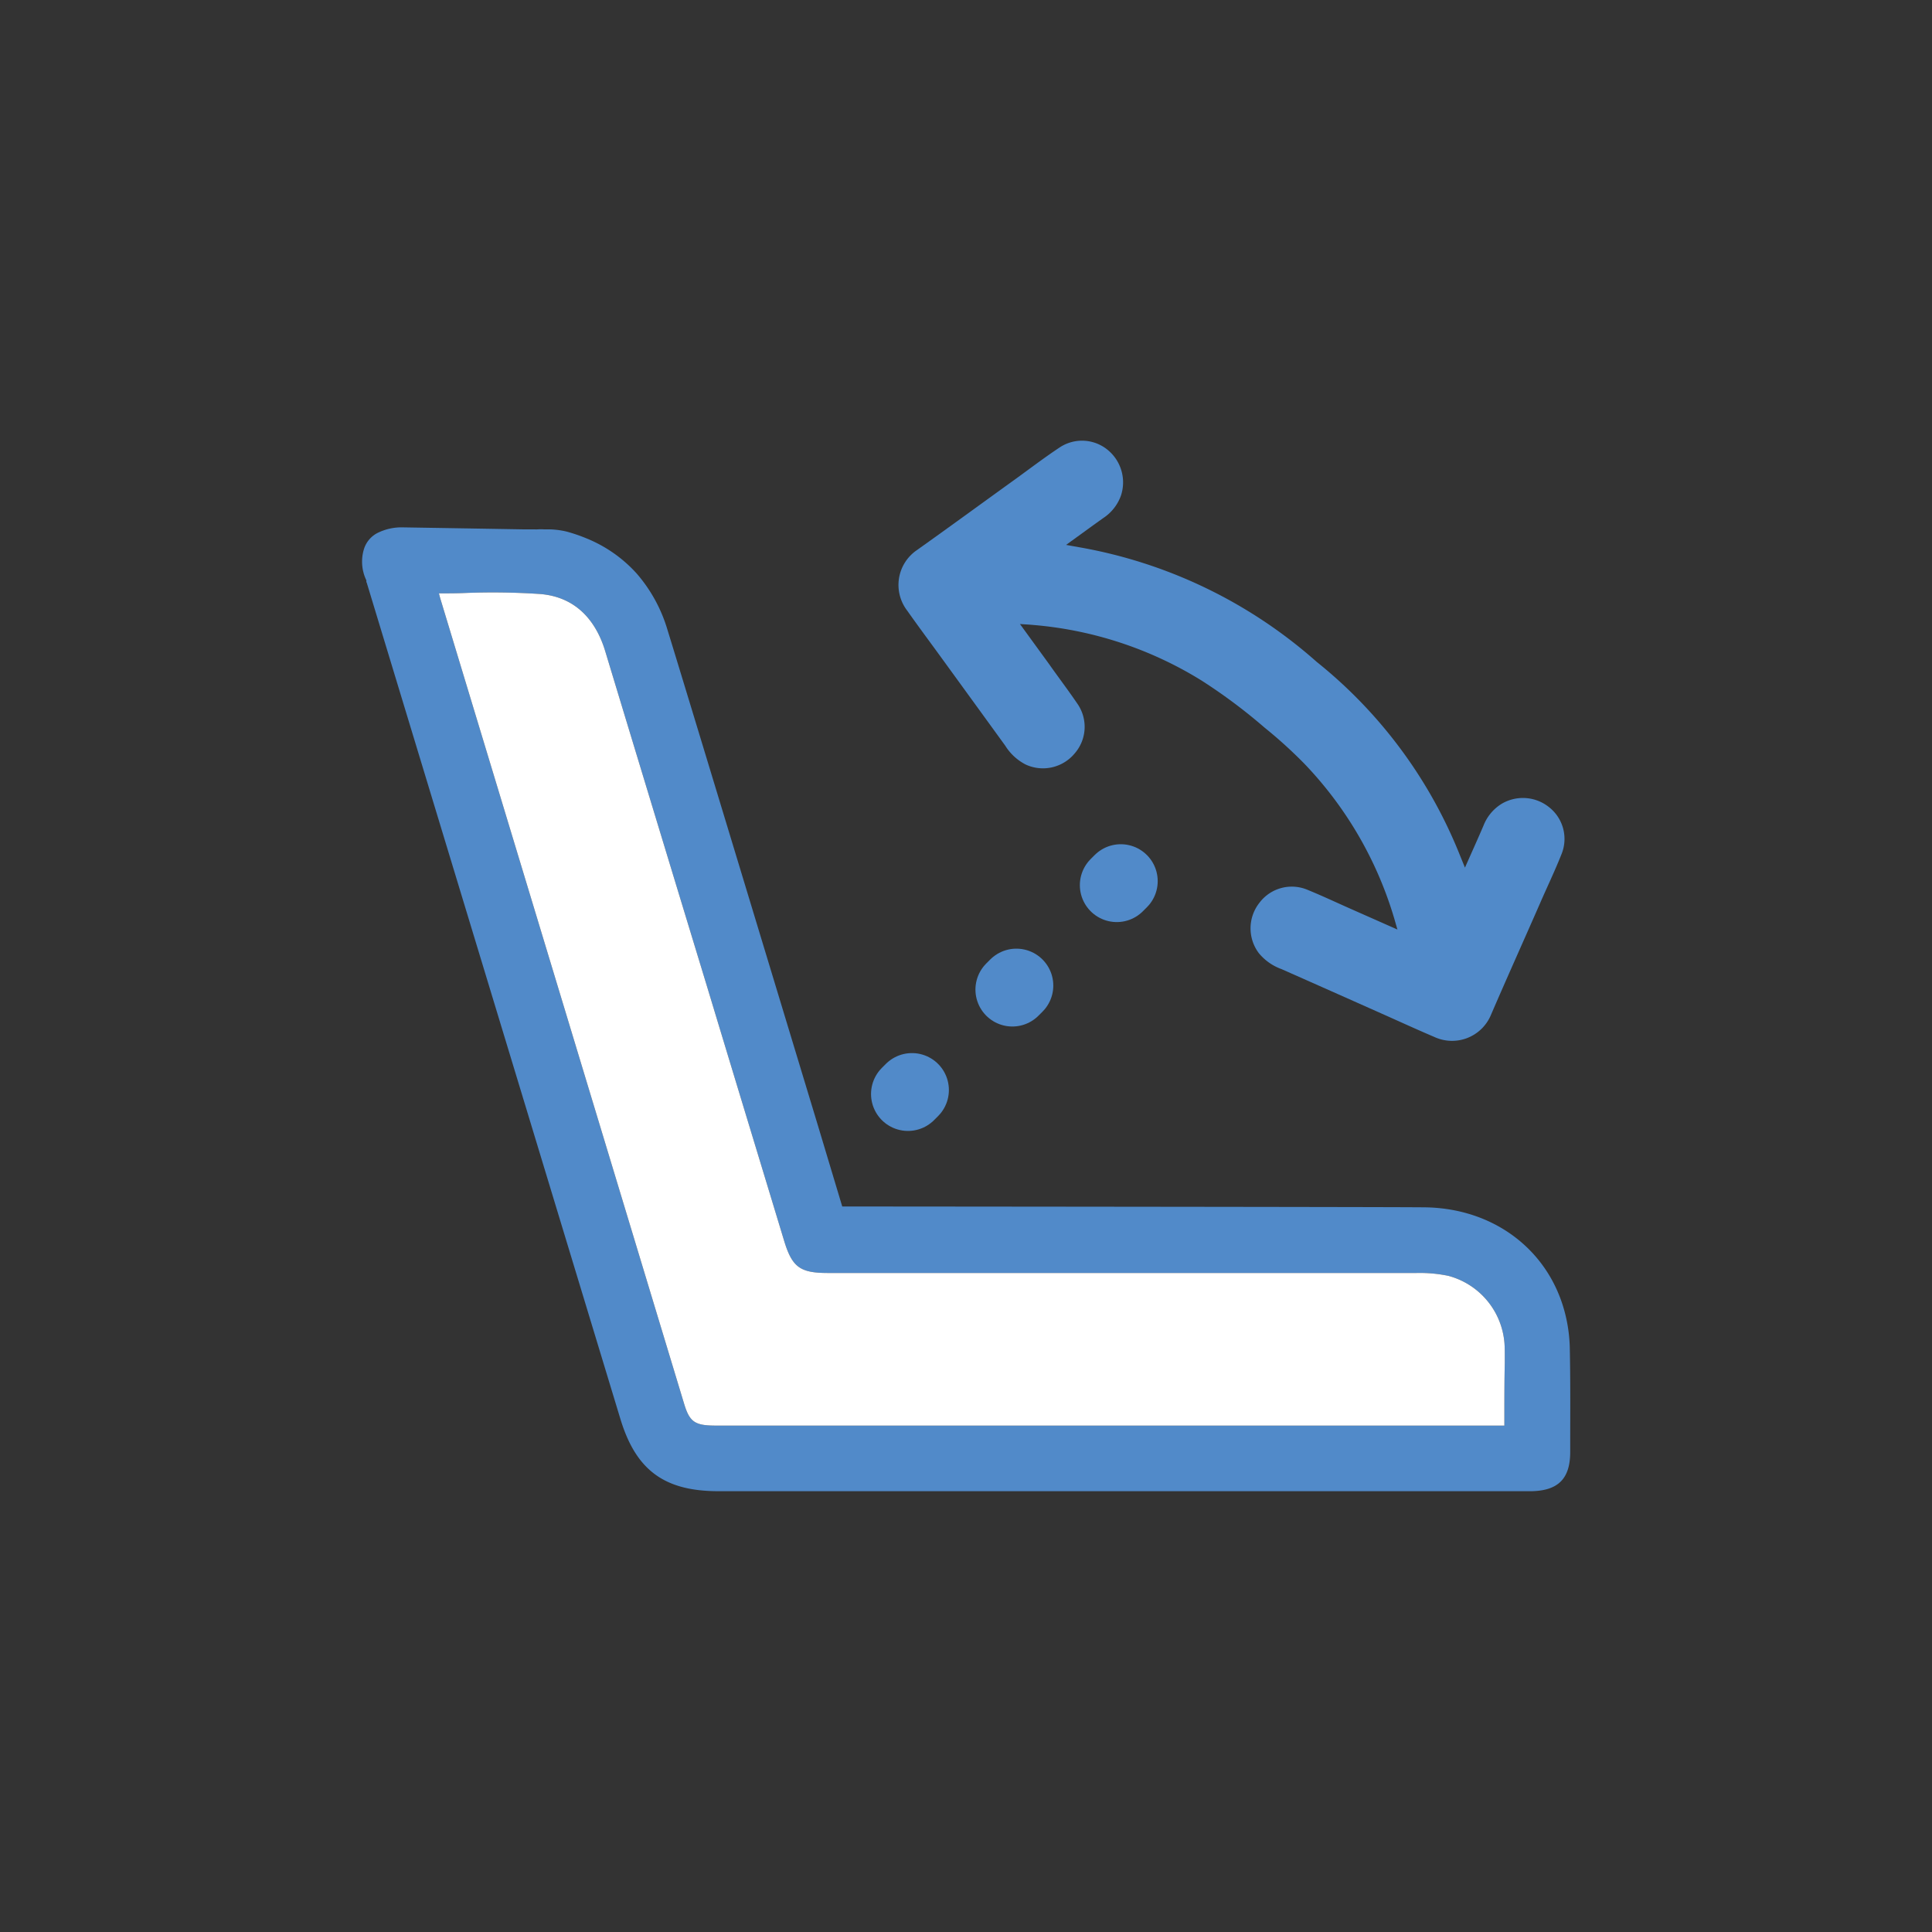
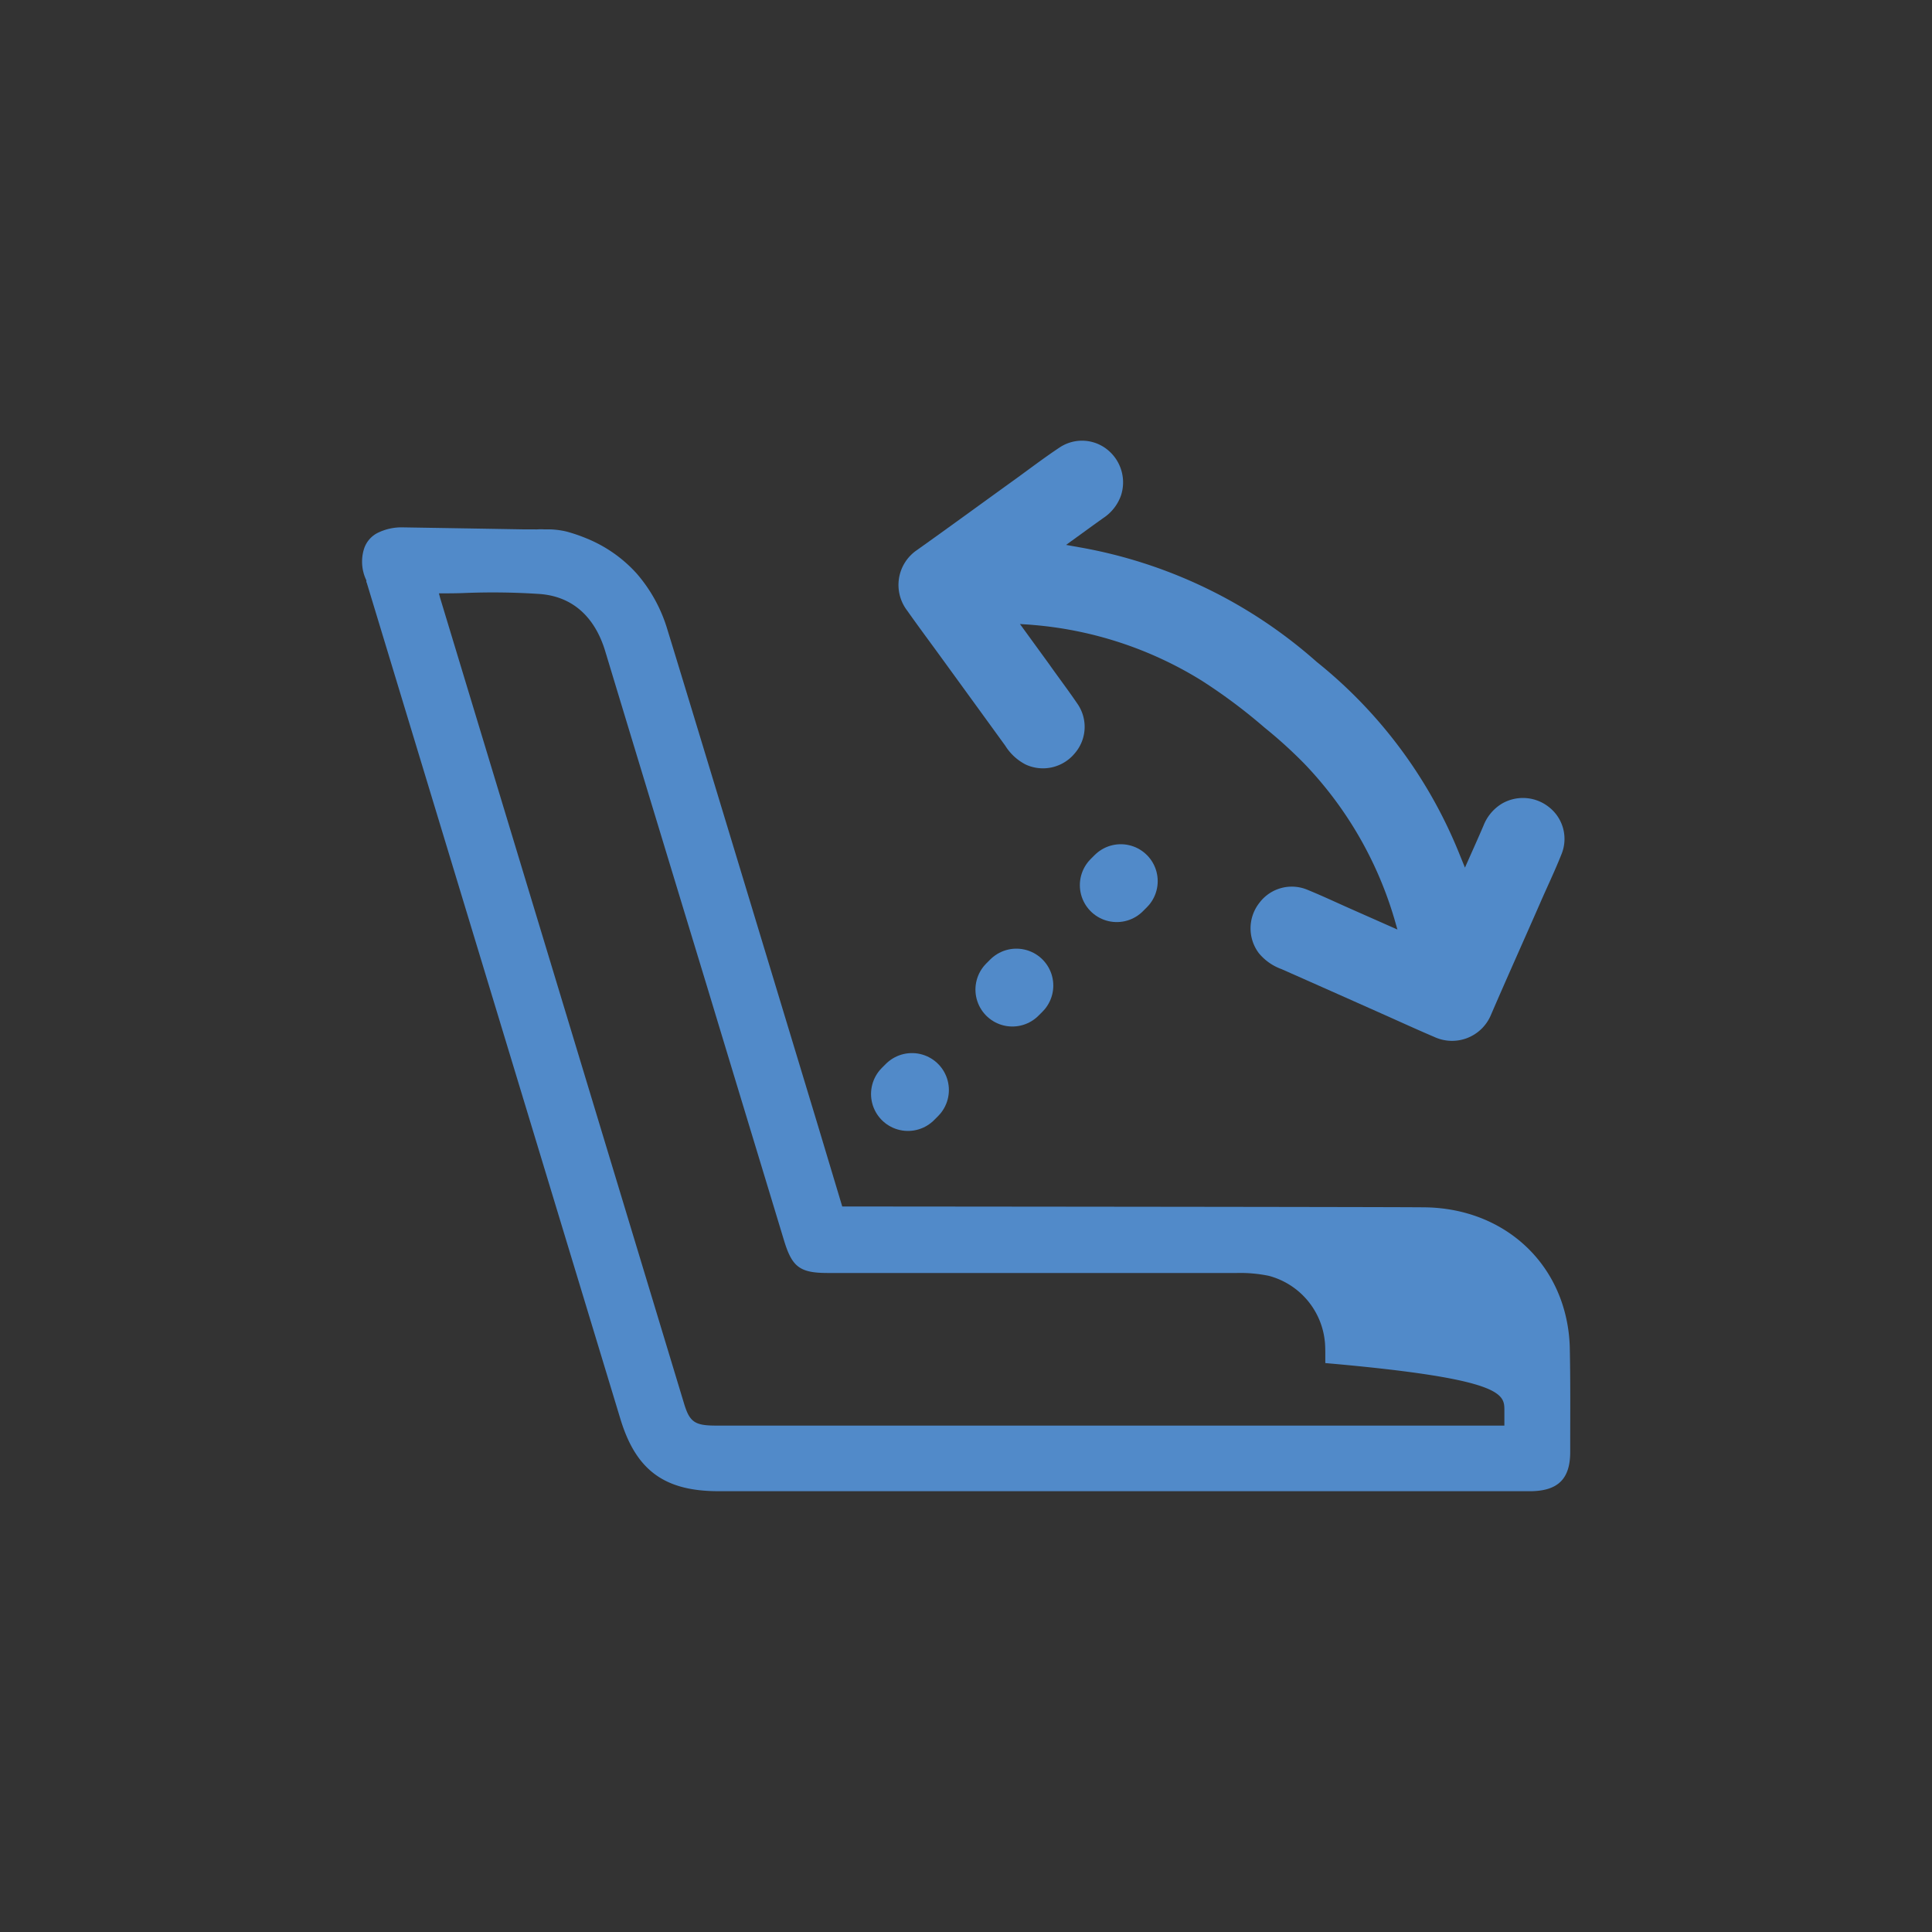
<svg xmlns="http://www.w3.org/2000/svg" viewBox="0 0 340.16 340.16">
  <rect x="0" y="0" width="340.16" height="340.16" fill="#333333" stroke="none" />
  <defs>
    <style>.cls-1{fill:#518ac9;}.cls-2{fill:none;stroke:#518ac9;stroke-linecap:round;stroke-linejoin:round;stroke-width:13px;stroke-dasharray:1 25;}.cls-3{fill:#fff;}</style>
  </defs>
  <g id="Capa_1" data-name="Capa 1">
    <path class="cls-1" d="M264.41,141.51a7.86,7.86,0,0,0-3.22,3.86c-1,2.34-2.06,4.67-3.26,7.39l-.88-2.16a83,83,0,0,0-25.24-34.08A85.14,85.14,0,0,0,190,96.35l-2.3-.41c2.41-1.74,4.47-3.25,6.55-4.73a7.93,7.93,0,0,0,3.11-3.95A7.39,7.39,0,0,0,195,79.19a7.11,7.11,0,0,0-8.37-.45c-2.69,1.78-5.26,3.74-7.87,5.63-5.78,4.16-11.53,8.37-17.33,12.49a7.42,7.42,0,0,0-1.71,10.64c1.93,2.74,3.93,5.42,5.9,8.13q5.69,7.83,11.37,15.66a9.19,9.19,0,0,0,3.58,3.31,7.25,7.25,0,0,0,8.62-1.92,7.12,7.12,0,0,0,.48-8.81c-1.61-2.37-3.34-4.64-5-7l-5.09-7c1,.07,1.69.1,2.39.17a66.75,66.75,0,0,1,29.57,9.77,96.34,96.34,0,0,1,11.12,8.31,80.54,80.54,0,0,1,7,6.35,66.66,66.66,0,0,1,15.71,26.88c.21.67.39,1.36.67,2.31l-7.95-3.52c-2.61-1.15-5.2-2.38-7.85-3.46a7.13,7.13,0,0,0-8.52,2.3,7.26,7.26,0,0,0-.08,8.84,9.22,9.22,0,0,0,4,2.81q8.85,3.92,17.69,7.86c3.06,1.36,6.1,2.76,9.18,4.07a7.42,7.42,0,0,0,10-3.88c2.82-6.54,5.73-13,8.6-19.55,1.3-3,2.69-5.87,3.87-8.87a7.1,7.1,0,0,0-2.19-8.1A7.35,7.35,0,0,0,264.41,141.51Z" />
    <line class="cls-2" x1="159.86" y1="192.62" x2="207.21" y2="145.26" />
-     <path class="cls-1" d="M276.39,237.45a27.11,27.11,0,0,0-.94-6.61c-3-11-12.67-18.12-24.58-18.27-6.89-.08-93.6-.14-102.58-.15L144,198.14c-8.32-27.46-23.79-78.56-26.49-87.28a26.58,26.58,0,0,0-5.42-9.89,24.13,24.13,0,0,0-9-6.25,29,29,0,0,0-3.3-1.12,14.44,14.44,0,0,0-3.42-.4l-.63,0a8.28,8.28,0,0,0-1,0,5,5,0,0,1-.68,0L92,93.2l-8.81-.15-12.29-.2a9.51,9.51,0,0,0-4.46,1,4.79,4.79,0,0,0-2.33,2.73,7.55,7.55,0,0,0,.39,5.59s0,.09,0,.13,0,.22.08.33l44.66,147.23c2.74,9,7.73,12.68,17.23,12.69,13.38,0,142.46,0,143.19,0,4.69-.1,6.78-2.21,6.8-6.84l0-2.56C276.47,248,276.5,242.69,276.39,237.45Zm-11.52,10.88V251H126.09c-3.77,0-4.67-.62-5.66-3.91Q99,176.28,77.55,105.47c-.1-.33-.18-.66-.27-1,1.59,0,3.16,0,4.73-.07a124.36,124.36,0,0,1,13.14.19c7.09.6,10.11,5.79,11.39,10,2.17,7.18,10.27,33.89,18,59.28,5.44,18,10.69,35.24,13.49,44.5,1.43,4.74,2.81,5.76,7.75,5.76h31.6q36,0,72,0a24.8,24.8,0,0,1,5.61.5,13.35,13.35,0,0,1,9.89,11.79c.07.87.06,1.75.06,2.67v.9C264.88,242.75,264.87,245.46,264.87,248.33Z" />
-     <path class="cls-3" d="M264.87,248.33V251H126.09c-3.77,0-4.67-.62-5.66-3.91Q99,176.28,77.55,105.47c-.1-.33-.18-.66-.27-1,1.59,0,3.16,0,4.73-.07a124.36,124.36,0,0,1,13.14.19c7.09.6,10.11,5.79,11.39,10,2.17,7.18,10.27,33.89,18,59.28,5.44,18,10.69,35.24,13.49,44.5,1.43,4.74,2.81,5.76,7.75,5.76h31.6q36,0,72,0a24.8,24.8,0,0,1,5.61.5,13.35,13.35,0,0,1,9.89,11.79c.07.87.06,1.75.06,2.67v.9C264.88,242.75,264.87,245.46,264.87,248.33Z" />
+     <path class="cls-1" d="M276.39,237.45a27.11,27.11,0,0,0-.94-6.61c-3-11-12.67-18.12-24.58-18.27-6.89-.08-93.6-.14-102.58-.15L144,198.14c-8.32-27.46-23.79-78.56-26.49-87.28a26.58,26.58,0,0,0-5.42-9.89,24.13,24.13,0,0,0-9-6.25,29,29,0,0,0-3.3-1.12,14.44,14.44,0,0,0-3.42-.4l-.63,0a8.28,8.28,0,0,0-1,0,5,5,0,0,1-.68,0L92,93.2l-8.81-.15-12.29-.2a9.51,9.51,0,0,0-4.46,1,4.79,4.79,0,0,0-2.33,2.73,7.55,7.55,0,0,0,.39,5.59s0,.09,0,.13,0,.22.08.33l44.66,147.23c2.74,9,7.73,12.68,17.23,12.69,13.38,0,142.46,0,143.19,0,4.69-.1,6.78-2.21,6.8-6.84l0-2.56C276.47,248,276.5,242.69,276.39,237.45Zm-11.52,10.88V251H126.09c-3.77,0-4.67-.62-5.66-3.91Q99,176.28,77.55,105.47c-.1-.33-.18-.66-.27-1,1.59,0,3.16,0,4.73-.07a124.36,124.36,0,0,1,13.14.19c7.09.6,10.11,5.79,11.39,10,2.17,7.18,10.27,33.89,18,59.28,5.44,18,10.69,35.24,13.49,44.5,1.43,4.74,2.81,5.76,7.75,5.76q36,0,72,0a24.8,24.8,0,0,1,5.61.5,13.35,13.35,0,0,1,9.89,11.79c.07.87.06,1.75.06,2.67v.9C264.88,242.75,264.87,245.46,264.87,248.33Z" />
  </g>
</svg>